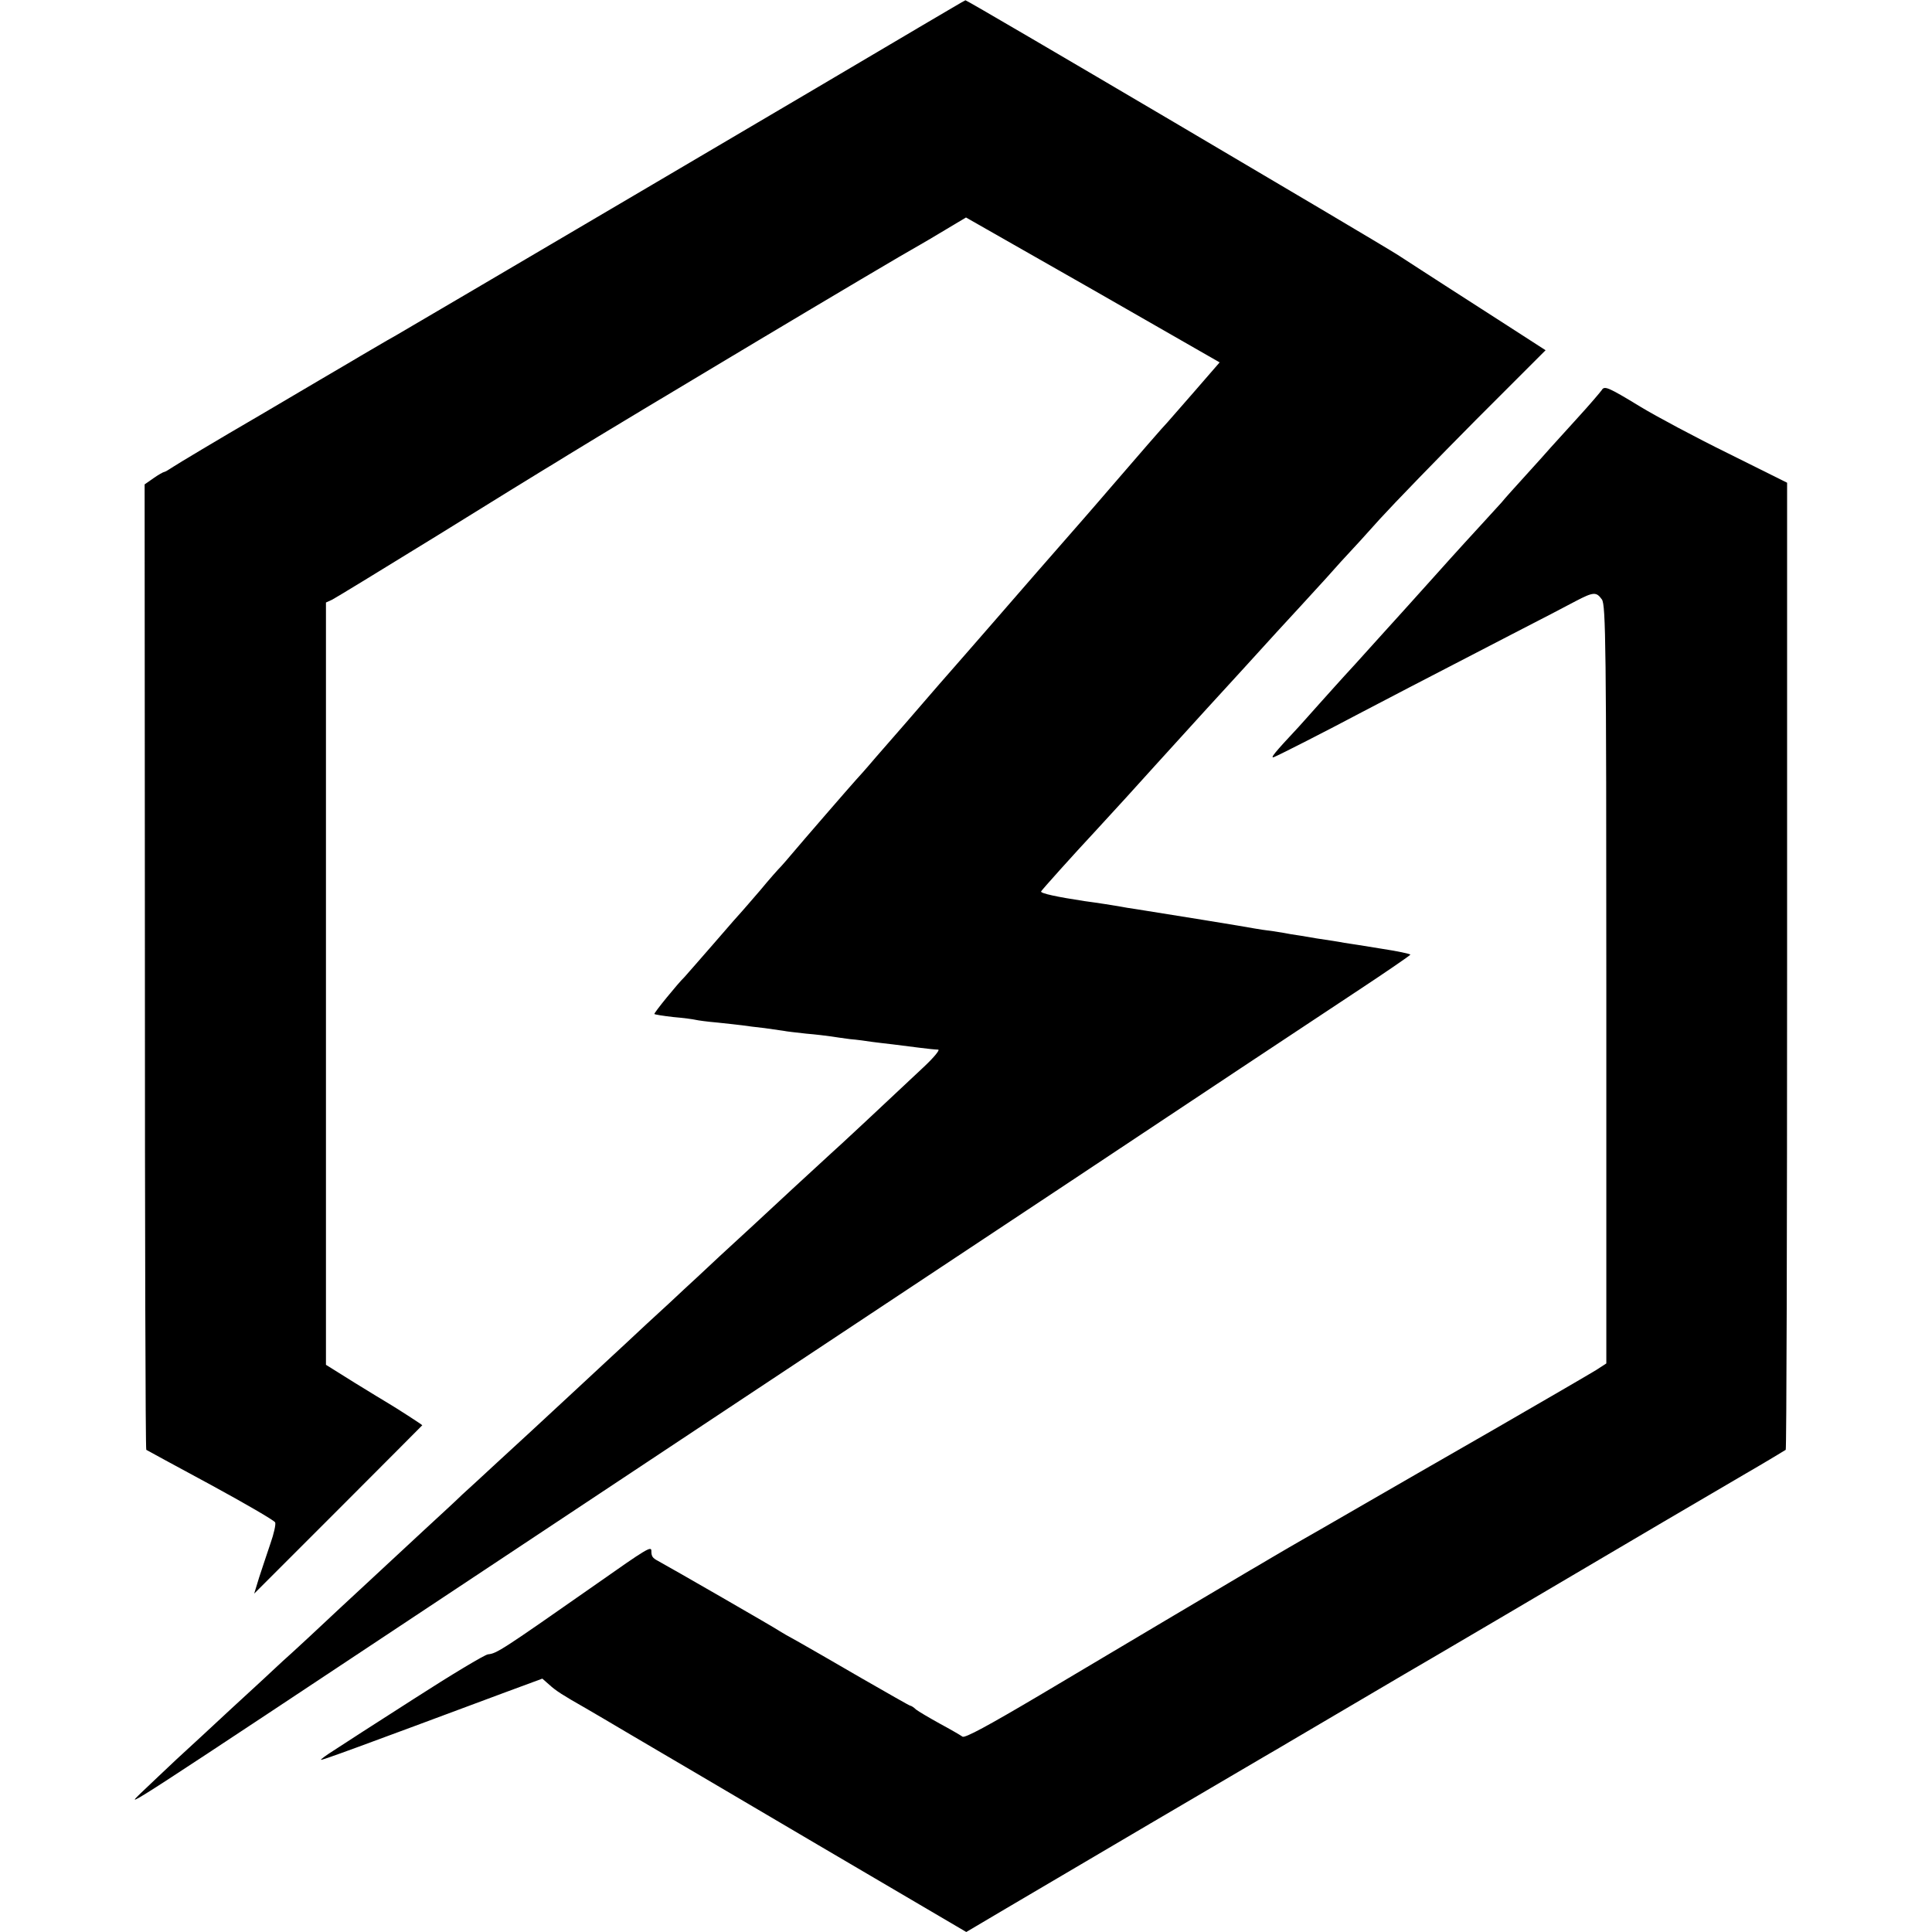
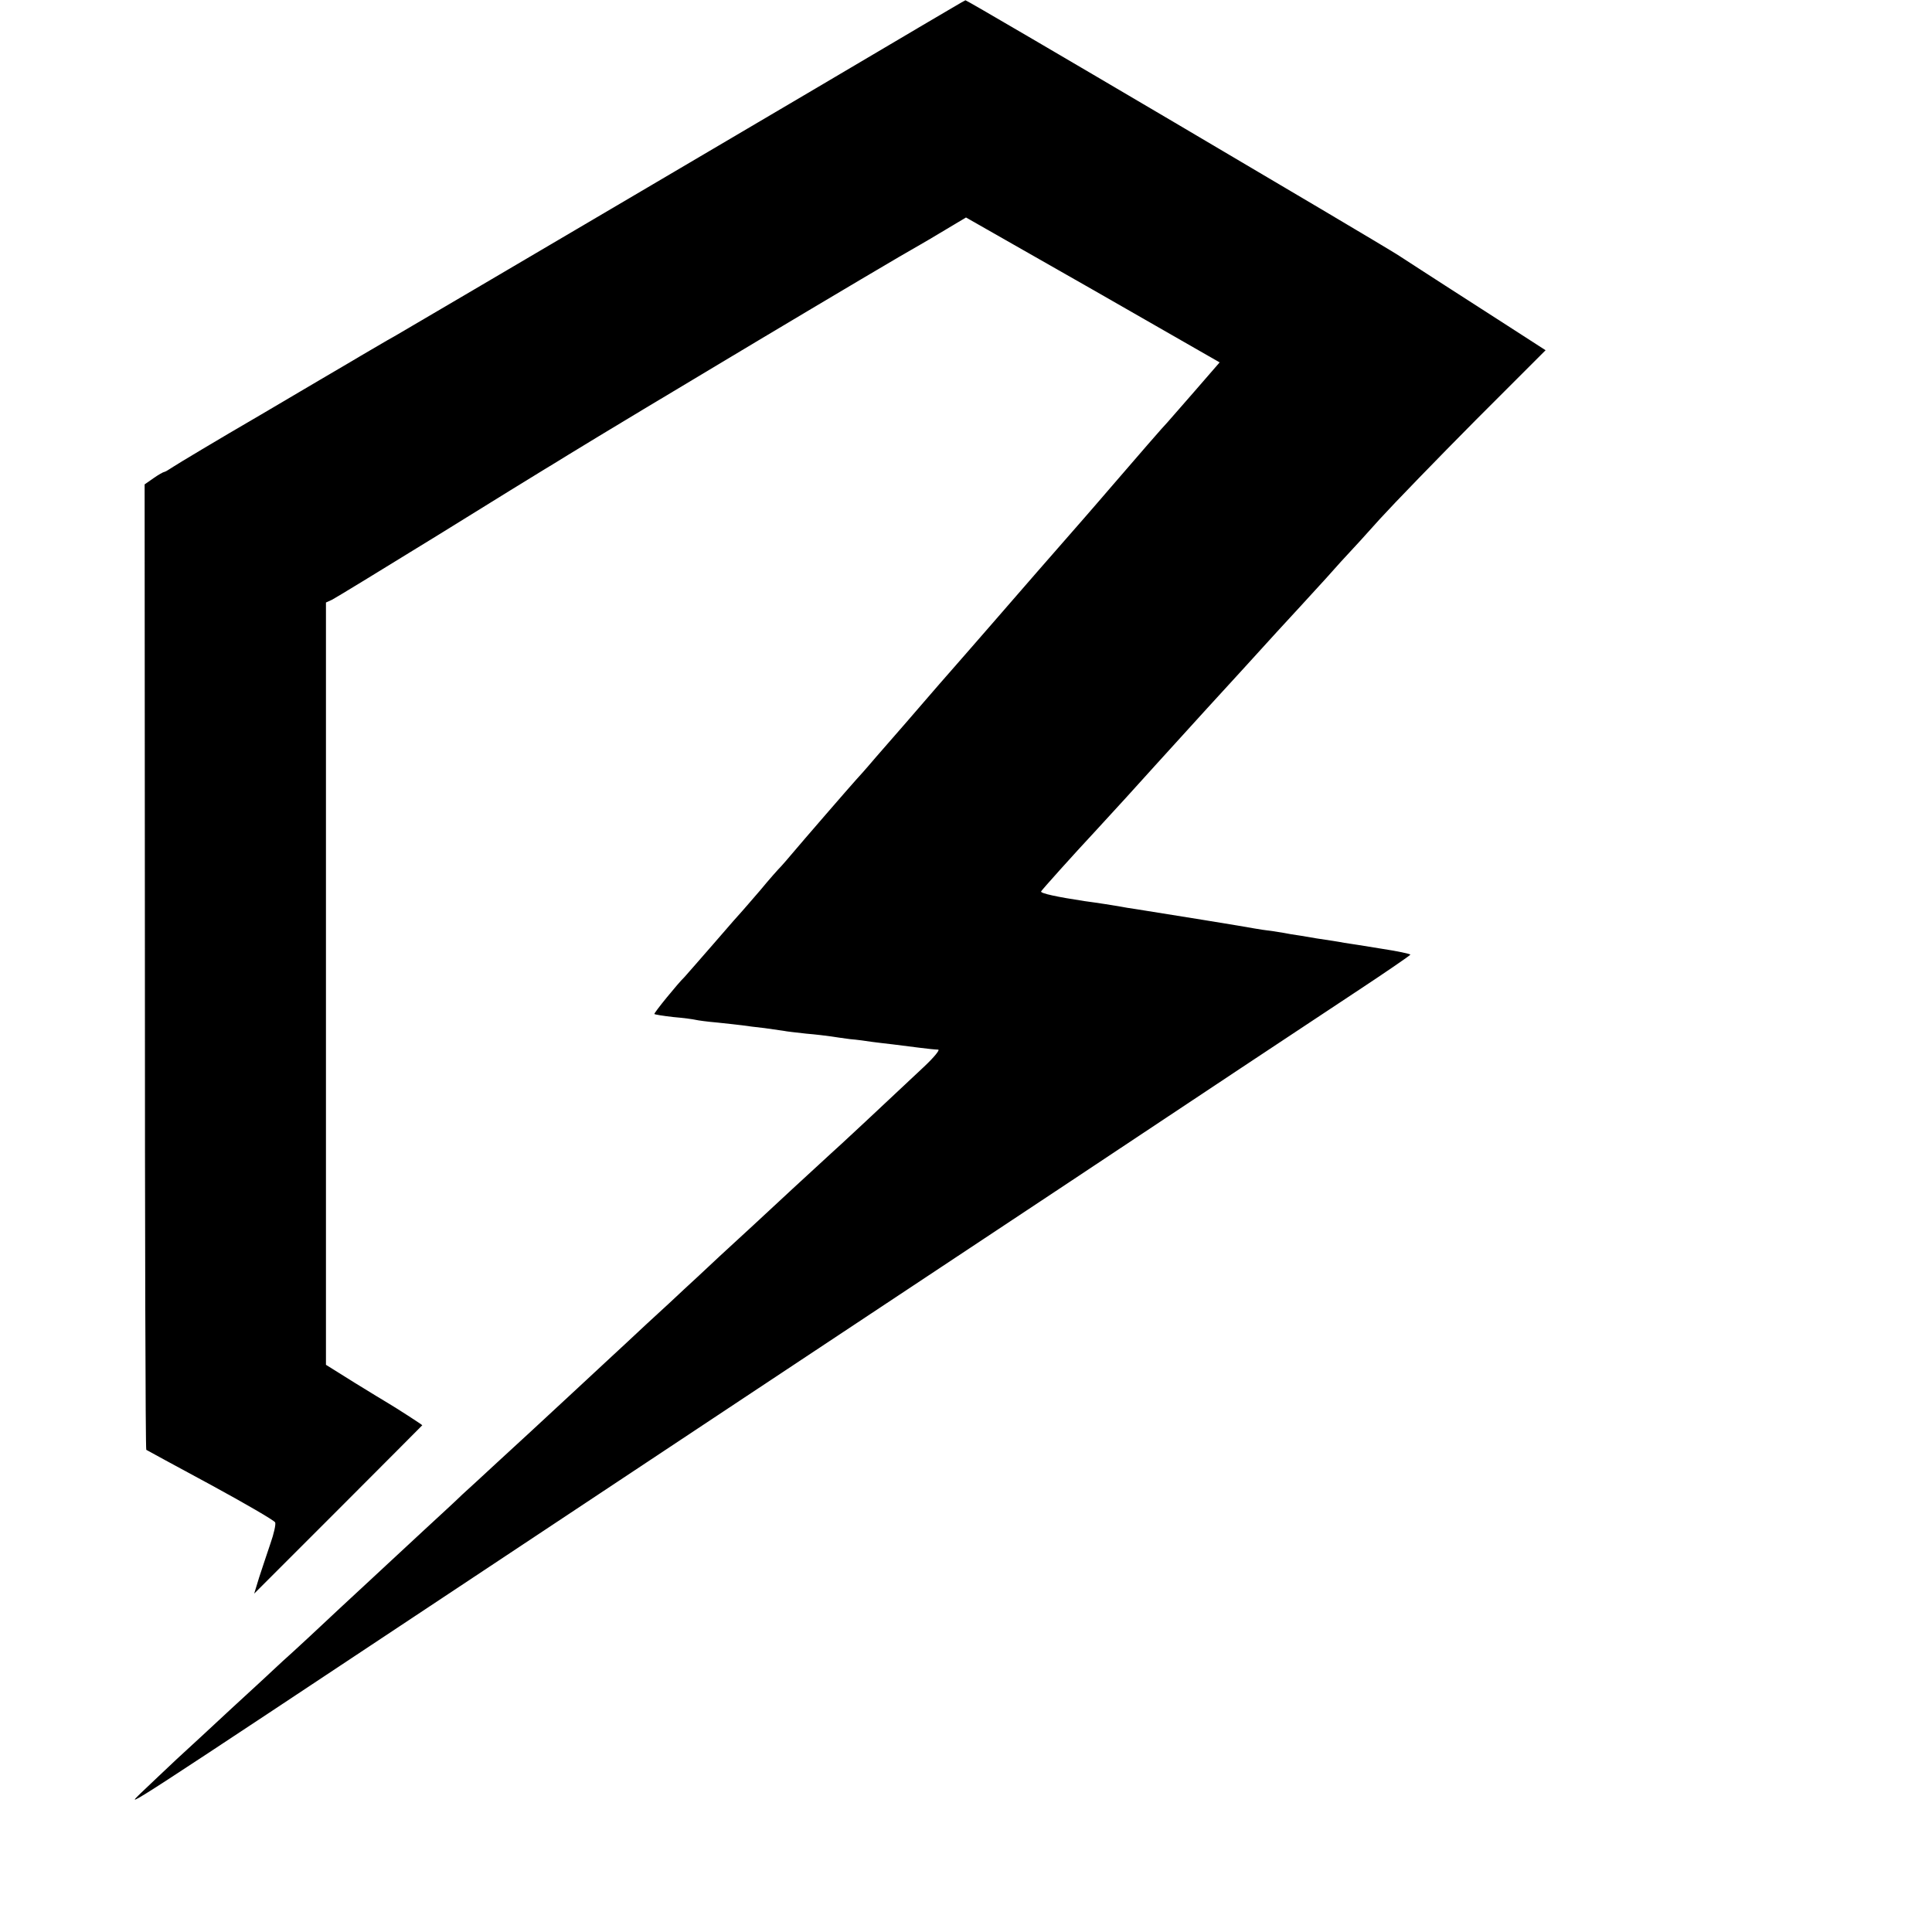
<svg xmlns="http://www.w3.org/2000/svg" version="1.0" width="700pt" height="700pt" viewBox="0 0 700 700" preserveAspectRatio="xMidYMid meet">
  <g transform="translate(0,700) scale(0.1,-0.1)" fill="#000000" stroke="none">
    <path d="M3325 6898 c-188 -112 -1858 -1095 -1890 -1113 -11 -6 -46 -26 -78 -45 -33 -19 -73 -43 -90 -53 -17 -10 -162 -95 -321 -189 -160 -93 -303 -179 -318 -189 -15 -10 -30 -19 -33 -19 -3 0 -21 -10 -38 -22 l-33 -23 1 -1747 c0 -960 2 -1748 5 -1751 3 -2 108 -59 234 -127 125 -68 230 -129 233 -136 3 -7 -5 -42 -17 -76 -12 -35 -30 -90 -41 -123 l-18 -59 304 304 c168 168 305 306 305 306 0 2 -98 65 -122 79 -10 6 -65 39 -123 75 l-104 65 0 1381 0 1381 22 10 c12 6 184 111 382 233 198 123 372 230 387 239 15 9 53 32 85 52 218 134 1168 702 1278 763 11 6 53 31 93 55 l72 43 460 -262 459 -263 -92 -106 c-51 -58 -94 -108 -97 -111 -6 -5 -119 -135 -204 -234 -28 -33 -71 -82 -96 -111 -165 -189 -185 -211 -340 -390 -62 -71 -127 -146 -144 -165 -17 -19 -62 -71 -100 -115 -38 -44 -94 -109 -125 -144 -31 -35 -66 -76 -78 -90 -12 -14 -31 -35 -41 -46 -21 -23 -196 -225 -233 -269 -13 -16 -31 -36 -39 -45 -9 -9 -43 -47 -75 -86 -33 -38 -62 -72 -65 -75 -3 -3 -51 -57 -105 -120 -55 -63 -102 -117 -105 -120 -23 -22 -112 -131 -109 -134 2 -2 33 -7 69 -11 36 -3 72 -8 80 -10 8 -2 44 -7 80 -10 36 -4 76 -8 90 -10 14 -2 50 -7 80 -10 30 -4 62 -9 70 -10 8 -2 44 -6 80 -10 36 -3 76 -8 90 -10 14 -2 45 -7 70 -10 25 -2 61 -7 80 -10 19 -2 53 -7 75 -9 22 -3 65 -8 95 -12 30 -4 61 -7 69 -7 8 0 -15 -28 -50 -61 -137 -129 -318 -298 -339 -316 -12 -11 -74 -68 -138 -127 -145 -135 -150 -139 -264 -244 -51 -48 -109 -102 -129 -120 -20 -19 -80 -75 -135 -125 -54 -51 -113 -105 -129 -120 -36 -34 -246 -228 -290 -269 -16 -15 -73 -67 -125 -115 -52 -48 -108 -100 -125 -115 -16 -16 -81 -76 -144 -134 -63 -58 -119 -111 -125 -116 -6 -6 -81 -75 -166 -154 -85 -80 -182 -170 -216 -200 -33 -31 -116 -108 -185 -171 -68 -63 -157 -146 -199 -184 -41 -39 -100 -94 -130 -123 -58 -57 -94 -80 1240 805 311 206 729 484 930 617 201 133 736 488 1190 789 454 302 918 610 1032 685 114 75 207 139 208 142 0 3 -48 13 -107 22 -60 10 -119 19 -133 21 -14 3 -59 10 -100 16 -41 7 -82 14 -92 15 -9 2 -38 7 -65 11 -26 3 -57 8 -68 10 -18 4 -339 56 -429 70 -21 3 -46 7 -55 9 -16 3 -85 14 -131 20 -99 15 -160 28 -158 35 3 6 115 131 198 220 14 15 63 69 110 120 47 52 94 104 105 116 24 26 161 177 190 209 47 51 204 223 251 275 70 76 95 103 178 194 39 44 78 87 86 95 9 9 58 63 110 121 52 57 209 219 347 358 l253 253 -138 89 c-75 48 -177 114 -227 146 -49 32 -126 81 -170 110 -78 50 -1562 925 -1567 923 -2 0 -79 -46 -173 -101z" />
-     <path d="M5803 5586 c-5 -7 -43 -52 -87 -100 -43 -47 -87 -96 -98 -108 -10 -12 -50 -56 -88 -98 -38 -42 -79 -87 -90 -101 -12 -13 -40 -44 -63 -69 -23 -25 -103 -112 -177 -195 -74 -82 -139 -155 -145 -161 -5 -6 -44 -48 -85 -94 -41 -46 -86 -95 -99 -109 -13 -14 -53 -59 -90 -100 -36 -41 -71 -79 -76 -85 -87 -93 -105 -115 -89 -109 22 9 187 93 319 163 88 46 189 99 545 283 96 49 199 103 229 119 65 34 75 34 95 6 14 -20 16 -169 16 -1395 l0 -1373 -37 -24 c-21 -13 -186 -109 -368 -214 -181 -104 -402 -231 -490 -282 -88 -51 -180 -104 -205 -118 -25 -14 -74 -43 -110 -64 -36 -21 -72 -43 -80 -47 -54 -32 -540 -320 -763 -453 -186 -110 -272 -157 -280 -150 -7 5 -43 26 -82 47 -38 21 -77 44 -86 51 -8 8 -18 14 -21 14 -3 0 -83 46 -179 101 -96 56 -199 115 -229 132 -30 16 -59 33 -65 37 -10 8 -401 233 -440 254 -21 11 -25 17 -25 37 0 18 -17 8 -196 -118 -346 -242 -364 -254 -396 -257 -13 -2 -133 -74 -268 -161 -135 -86 -266 -171 -292 -188 -27 -17 -47 -32 -45 -33 2 -3 130 44 672 246 l130 48 25 -22 c24 -22 49 -38 130 -84 19 -11 96 -56 170 -100 74 -43 377 -222 673 -396 l538 -316 142 84 c210 124 873 514 942 554 33 19 72 42 87 51 54 32 364 214 418 246 51 29 608 357 935 550 77 45 208 122 290 170 83 48 152 90 155 92 3 3 5 792 5 1754 l0 1750 -215 107 c-118 58 -260 134 -316 168 -120 73 -131 77 -141 60z" />
  </g>
</svg>